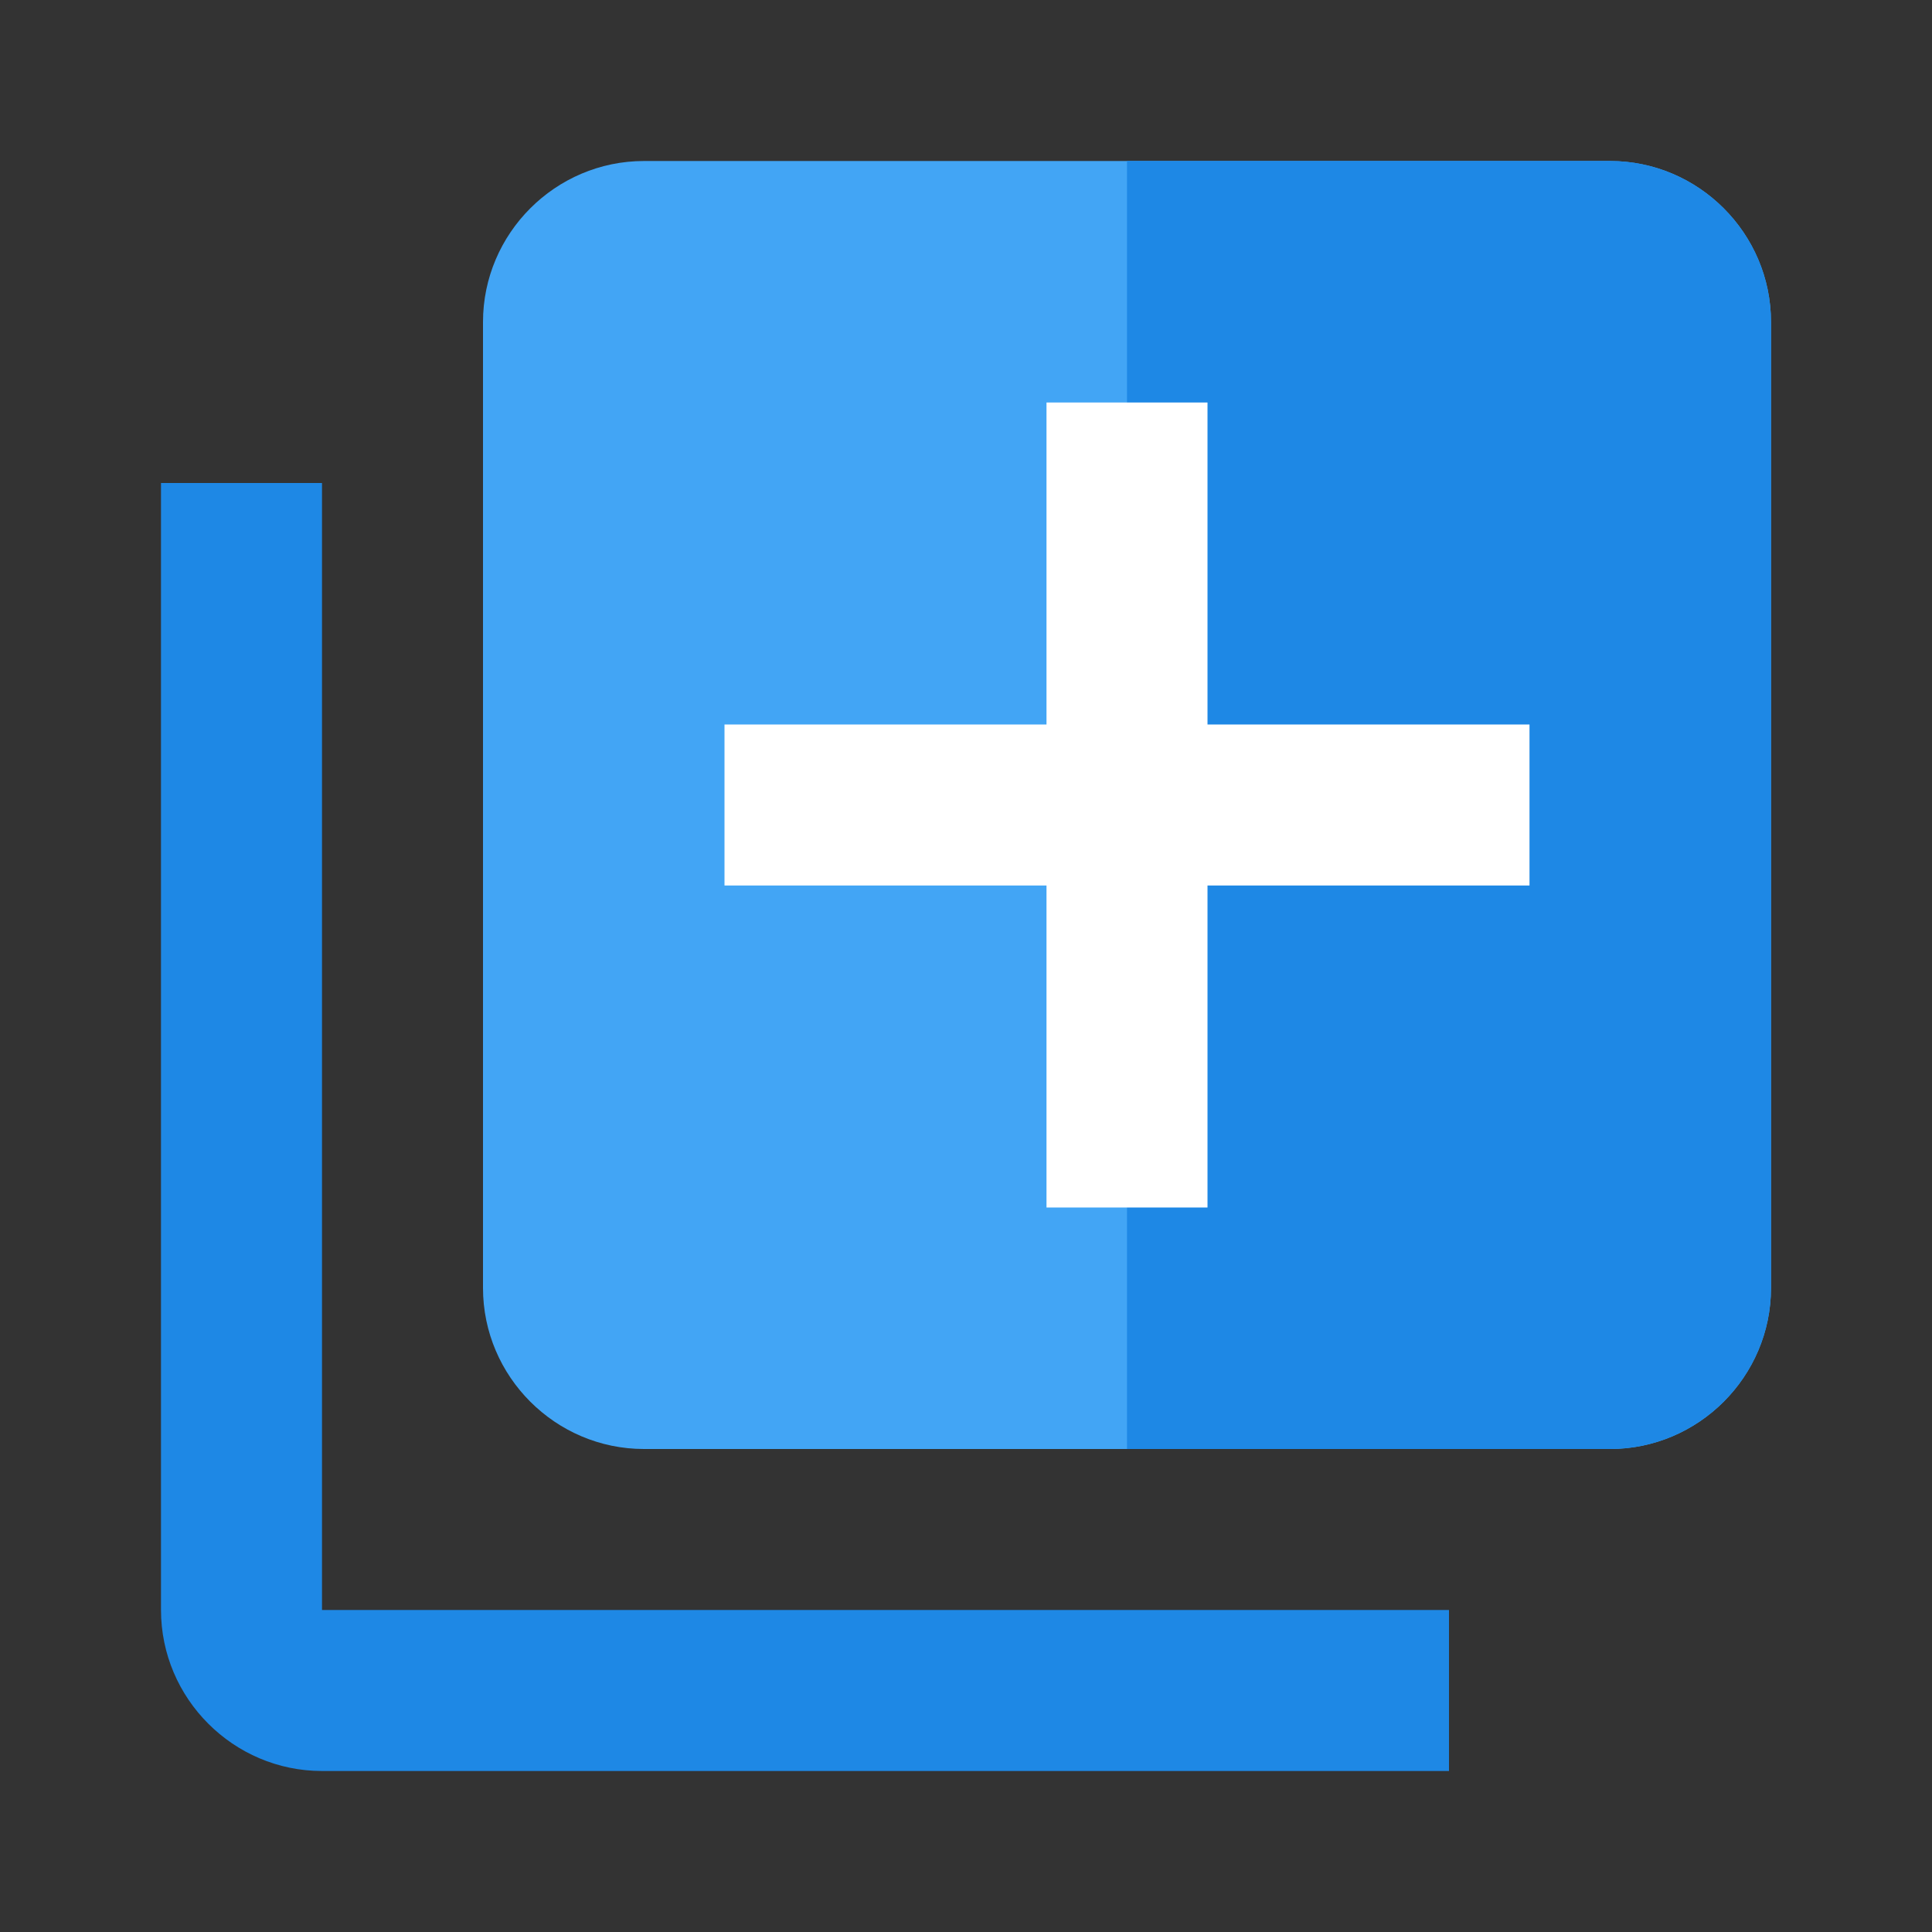
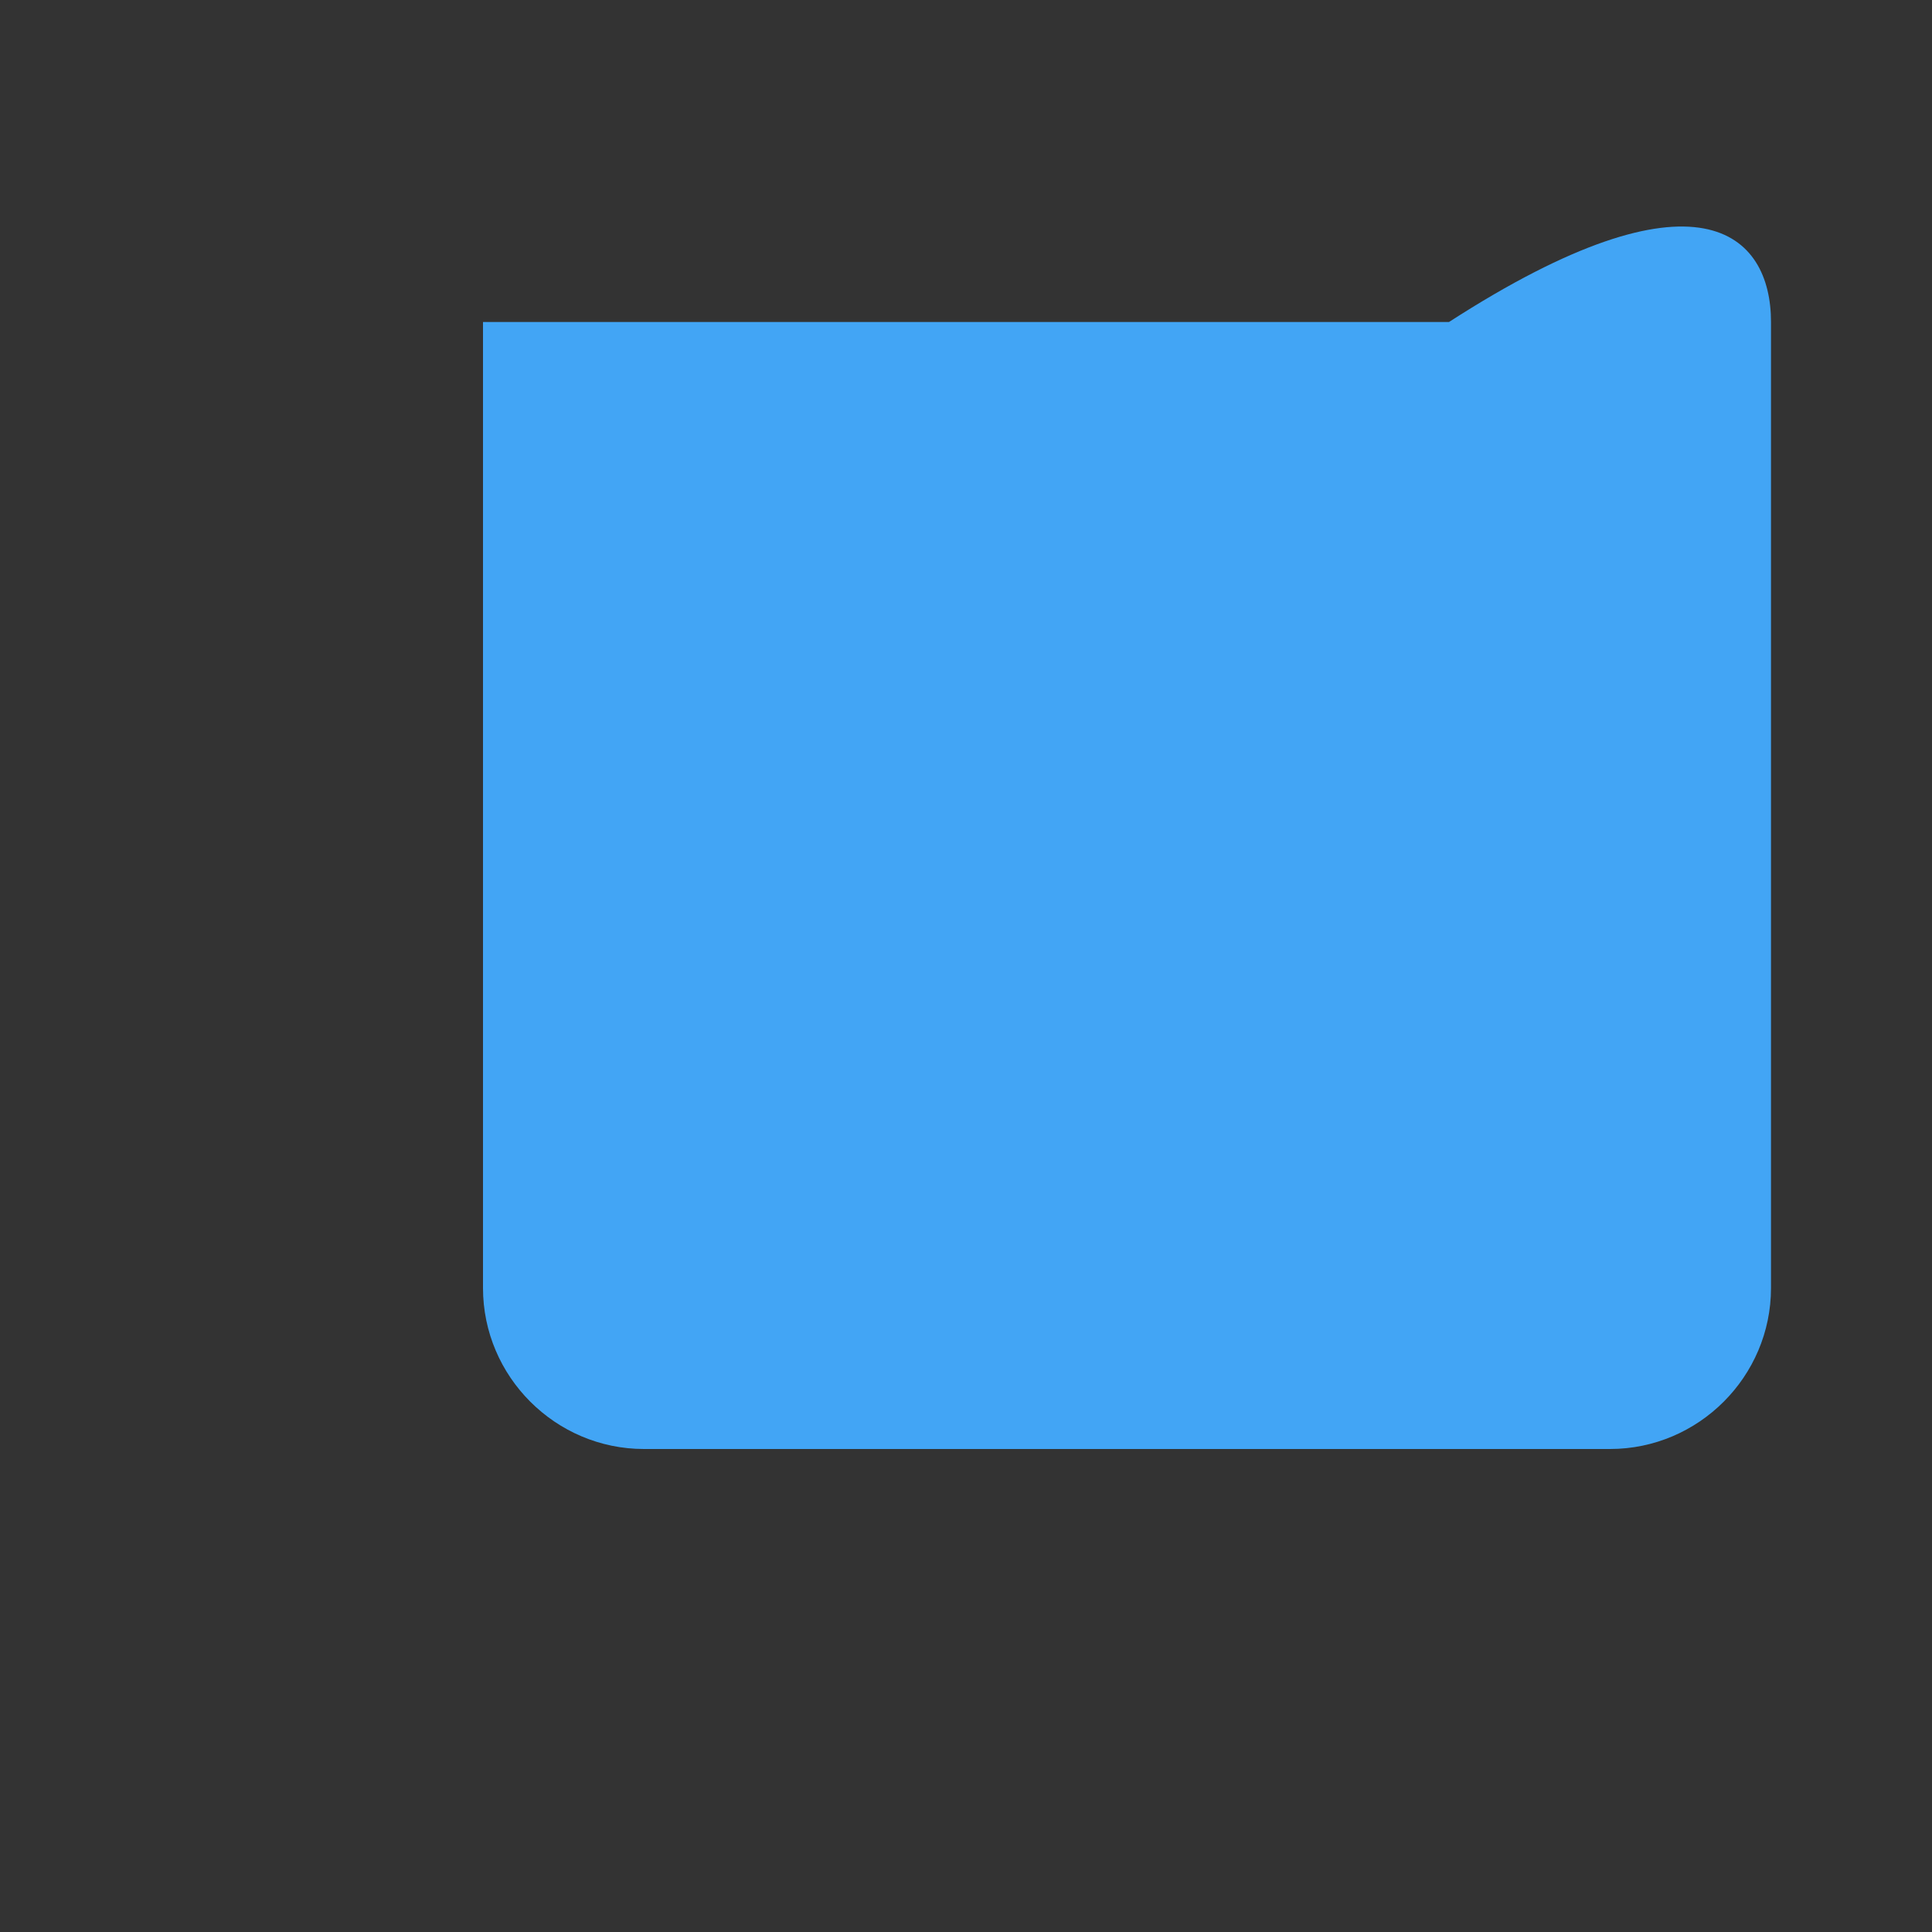
<svg xmlns="http://www.w3.org/2000/svg" version="1.1" id="Capa_1" x="0px" y="0px" width="24px" height="24px" viewBox="0 0 24 24" enable-background="new 0 0 24 24" xml:space="preserve">
  <rect x="0" y="0" width="24" height="24" fill="#333333" stroke="none" />
-   <path fill="#1E88E5" d="M4,6H2v14c0,1.1,0.9,2,2,2h14v-2H4V6z" />
-   <path fill="#42A5F5" d="M22,4v12c0,1.1-0.9,2-2,2H8c-1.1,0-2-0.9-2-2V4c0-1.1,0.9-2,2-2h12C21.1,2,22,2.9,22,4z" />
-   <path fill="#1E88E5" d="M22,4v12c0,1.1-0.9,2-2,2h-6V2h6C21.1,2,22,2.9,22,4z" />
-   <polygon fill="#FFFFFF" points="19,11 15,11 15,15 13,15 13,11 9,11 9,9 13,9 13,5 15,5 15,9 19,9 " />
+   <path fill="#42A5F5" d="M22,4v12c0,1.1-0.9,2-2,2H8c-1.1,0-2-0.9-2-2V4h12C21.1,2,22,2.9,22,4z" />
</svg>